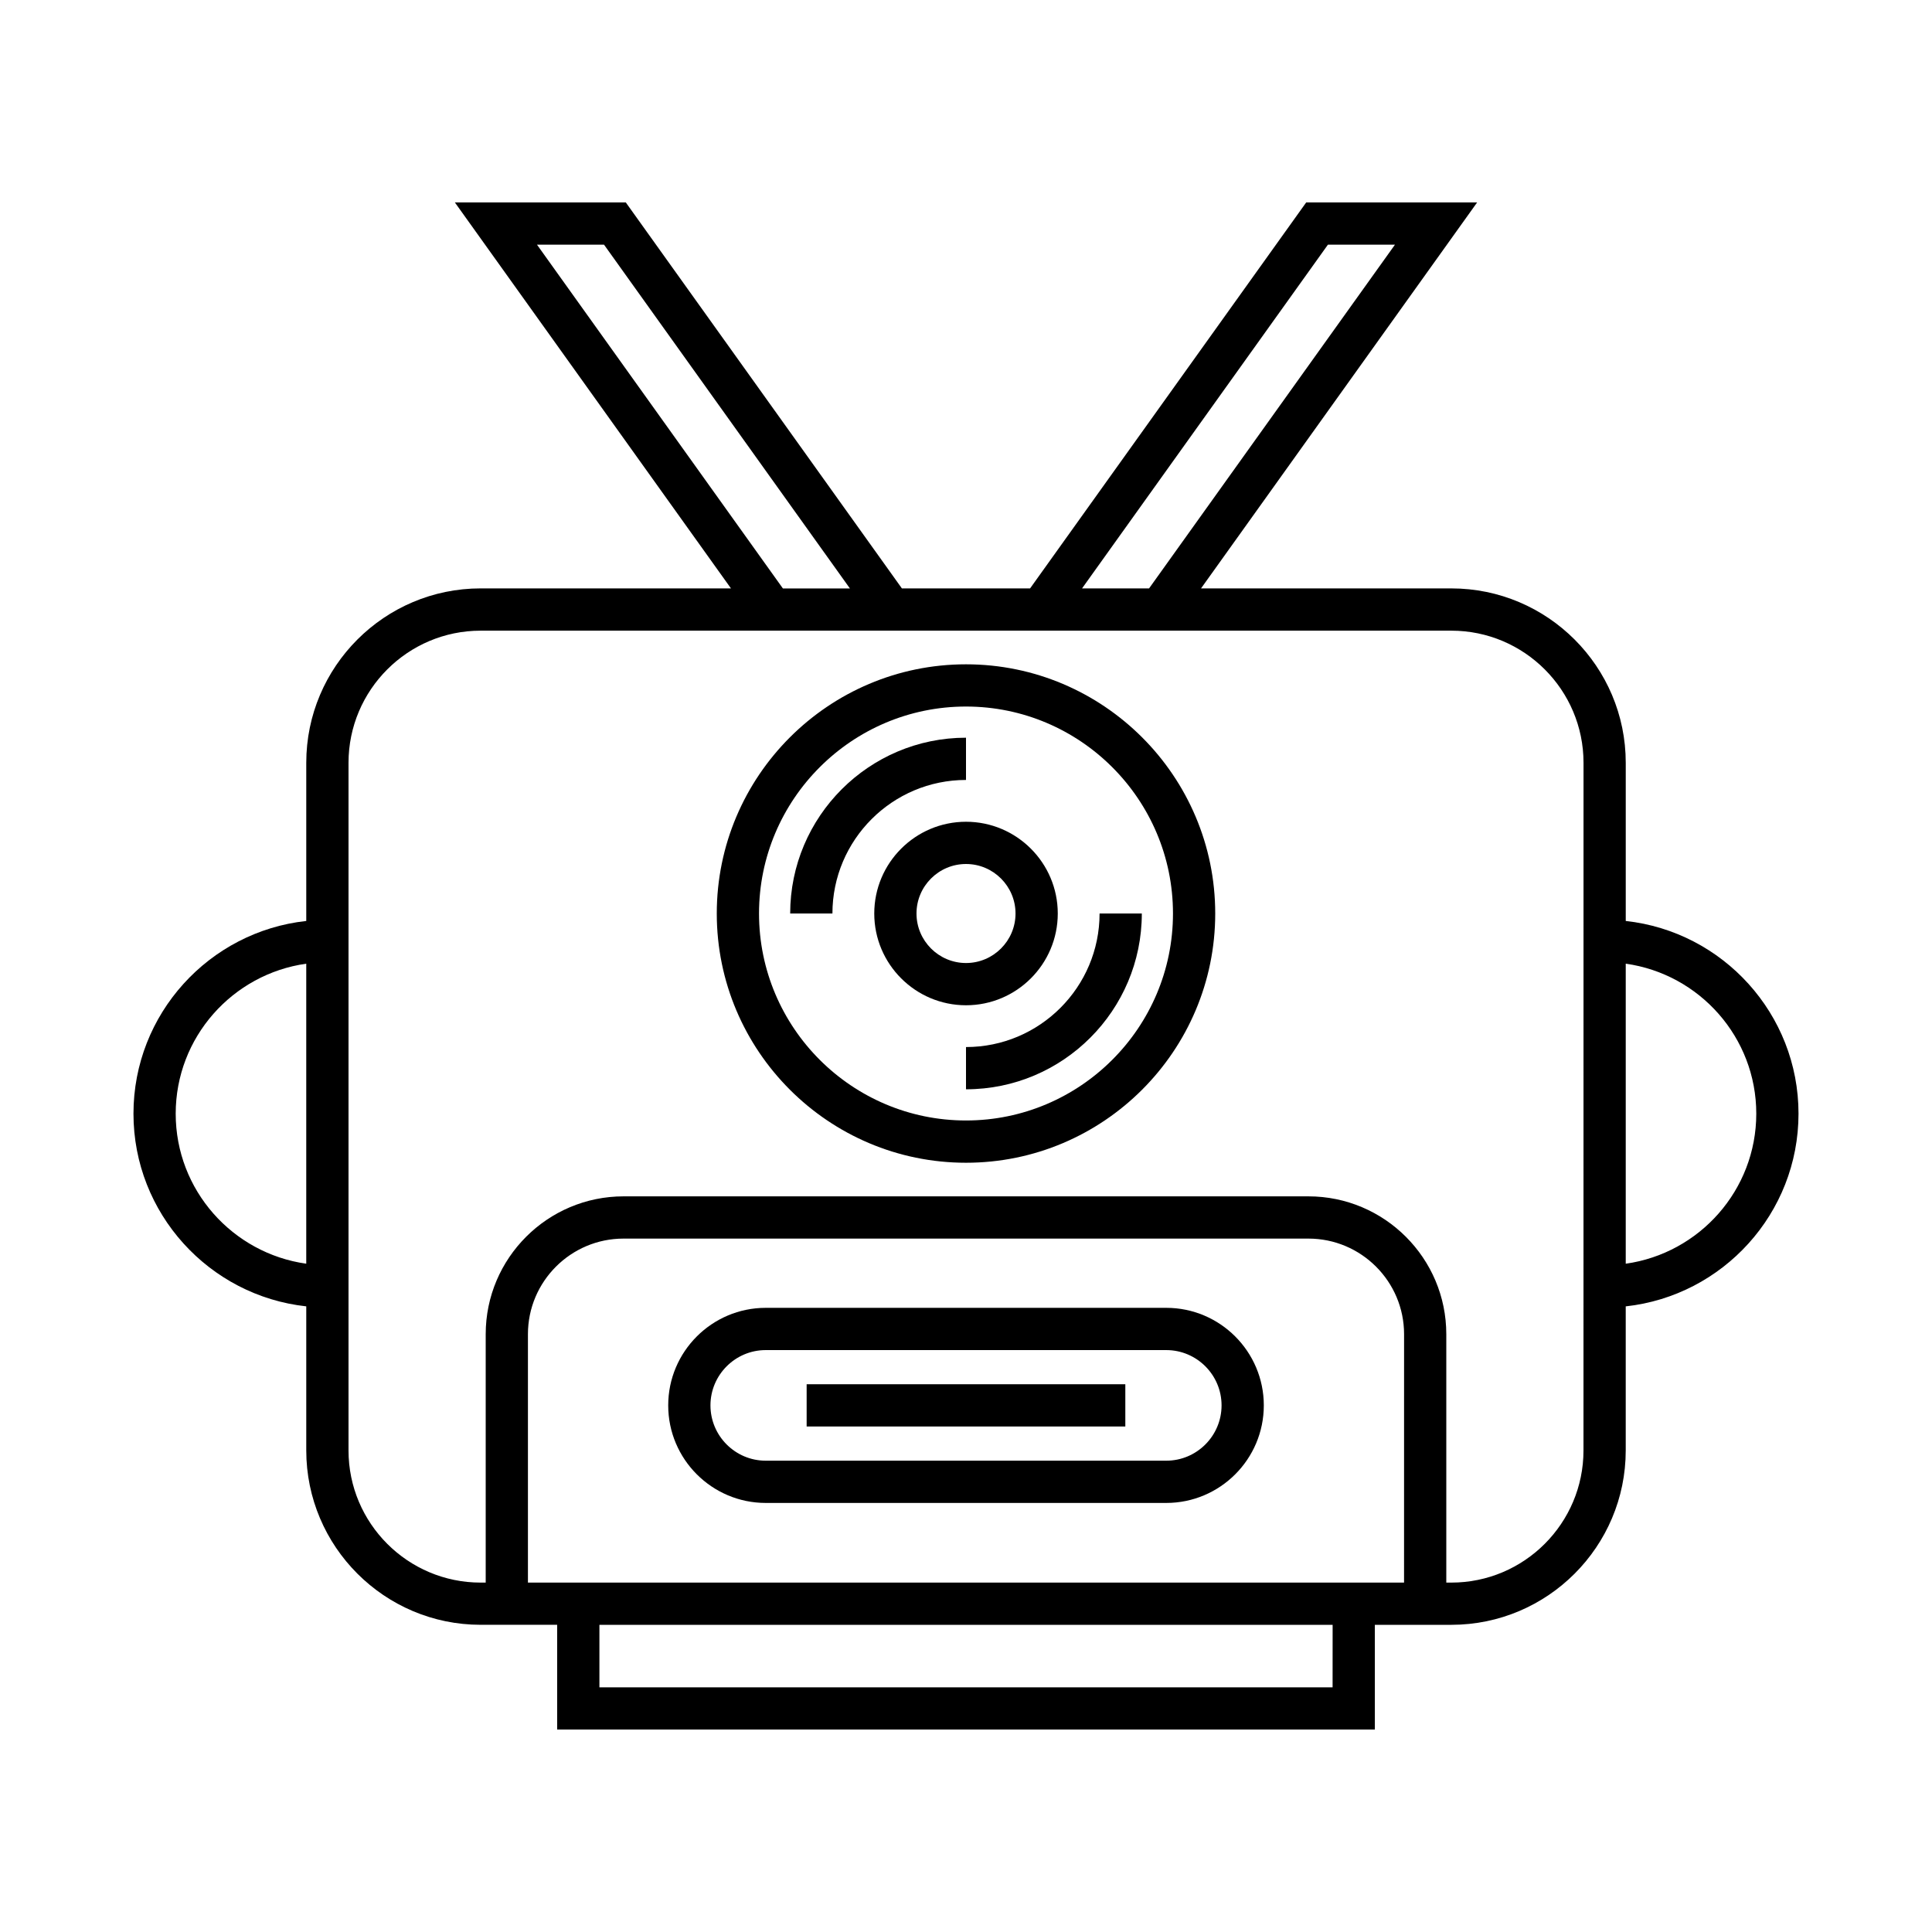
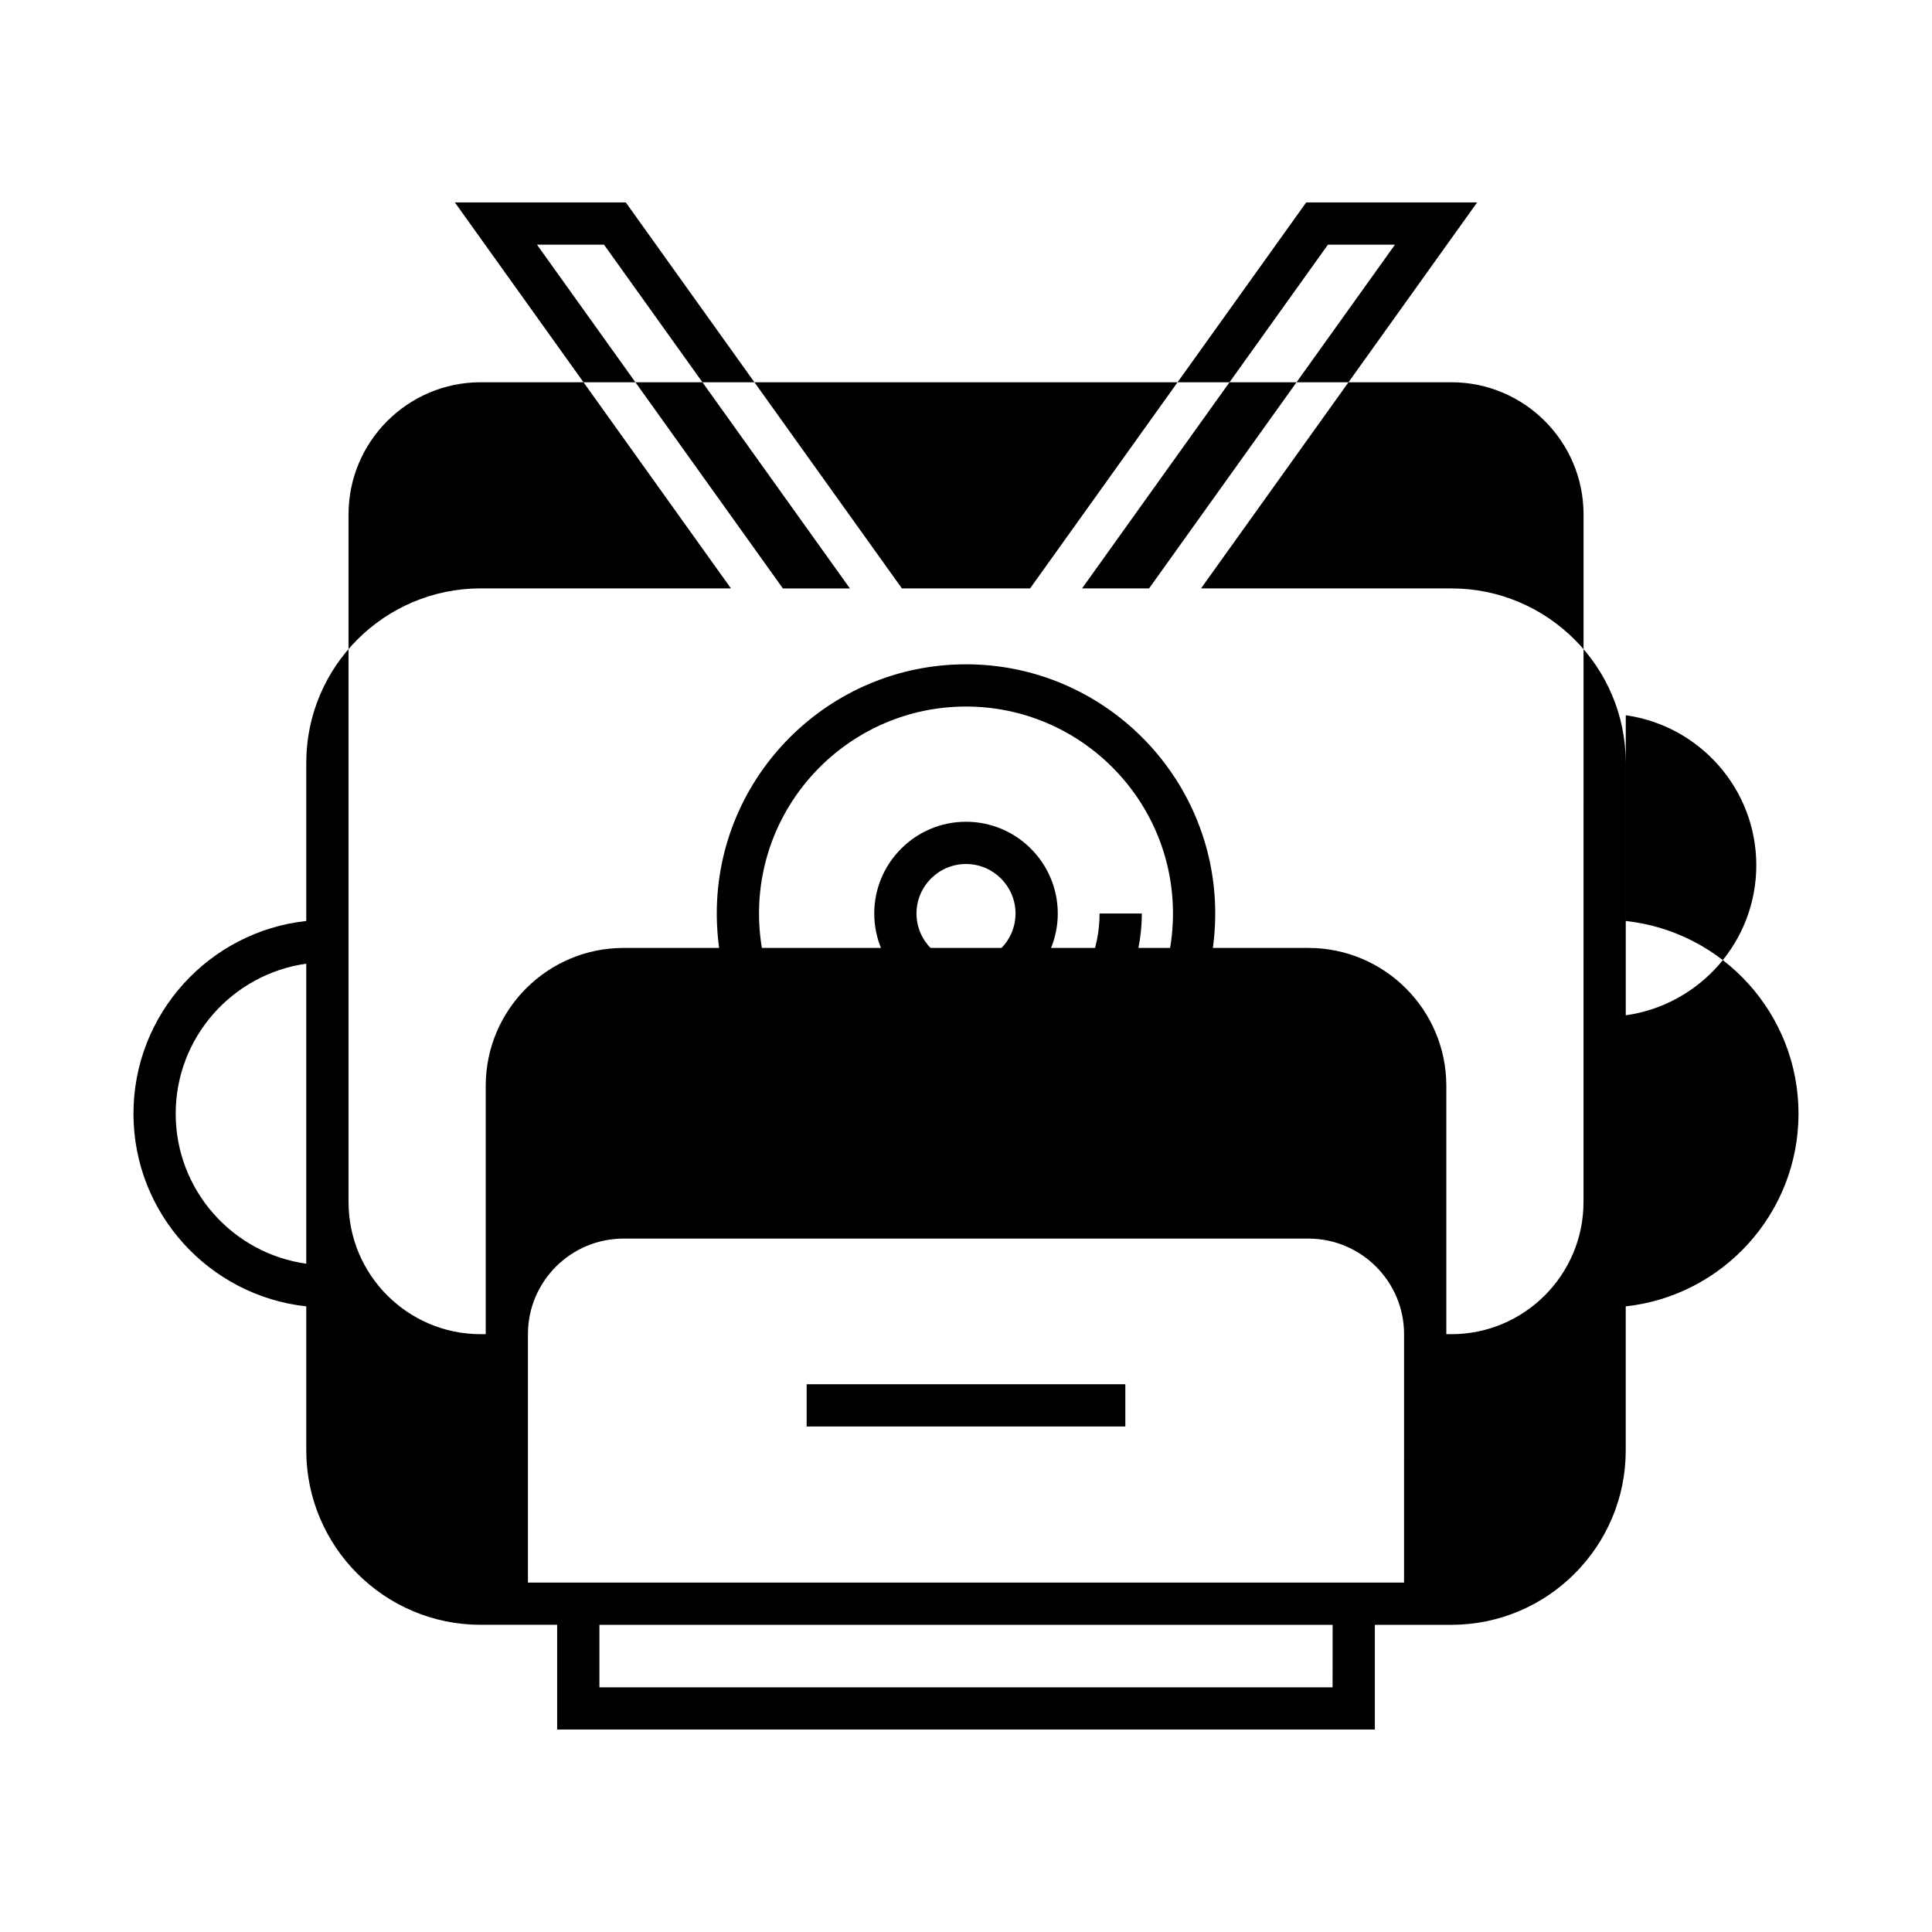
<svg xmlns="http://www.w3.org/2000/svg" fill="#000000" width="800px" height="800px" version="1.1" viewBox="144 144 512 512">
  <g>
-     <path d="m574.84 388.07v-41.922c0-25.484-20.73-46.215-46.215-46.215h-66.34l73.172-102.29h-45.297l-73.176 102.29h-33.973l-73.172-102.29h-45.297l73.172 102.29-66.336-0.004c-25.484 0-46.215 20.73-46.215 46.215v41.922c-25.711 2.801-45.793 24.625-45.793 51.066s20.082 48.266 45.793 51.066v38.176c0 25.484 20.73 46.215 46.215 46.215h20.273v27.75h216.7l-0.004-27.746h20.273c25.484 0 46.215-20.73 46.215-46.215v-38.176c25.707-2.801 45.789-24.625 45.789-51.066 0.004-26.441-20.078-48.27-45.785-51.07zm-349.68 90.824c-19.516-2.738-34.598-19.496-34.598-39.754 0-20.258 15.082-37.016 34.598-39.754zm270.75-270.05h17.766l-65.164 91.094h-17.762zm-209.6 0h17.766l65.16 91.098h-17.762zm210.84 382.31h-194.3v-16.555h194.31zm18.938-27.75h-232.18v-65.832c0-13.969 11.363-25.332 25.336-25.332h181.51c13.969 0 25.34 11.363 25.34 25.332zm47.551-35.02c0 19.309-15.707 35.02-35.02 35.02h-1.336v-65.832c0-20.141-16.391-36.527-36.535-36.527h-181.5c-20.141 0-36.531 16.391-36.531 36.527v65.832h-1.336c-19.312 0-35.02-15.711-35.02-35.02v-182.23c0-19.309 15.707-35.02 35.02-35.02h257.25c19.312 0 35.02 15.711 35.02 35.02zm11.199-49.488v-79.512c19.516 2.738 34.594 19.496 34.594 39.754-0.004 20.258-15.082 37.02-34.594 39.758z" />
-     <path d="m453.07 490.59h-106.14c-14.254 0-25.848 11.594-25.848 25.852 0 14.258 11.594 25.852 25.848 25.852h106.14c14.254 0 25.852-11.594 25.852-25.852 0-14.258-11.598-25.852-25.852-25.852zm0 40.508h-106.14c-8.078 0-14.652-6.578-14.652-14.656s6.574-14.656 14.652-14.656h106.14c8.082 0 14.656 6.578 14.656 14.656s-6.574 14.656-14.656 14.656z" />
+     <path d="m574.84 388.07v-41.922c0-25.484-20.73-46.215-46.215-46.215h-66.34l73.172-102.29h-45.297l-73.176 102.29h-33.973l-73.172-102.29h-45.297l73.172 102.29-66.336-0.004c-25.484 0-46.215 20.73-46.215 46.215v41.922c-25.711 2.801-45.793 24.625-45.793 51.066s20.082 48.266 45.793 51.066v38.176c0 25.484 20.73 46.215 46.215 46.215h20.273v27.75h216.7l-0.004-27.746h20.273c25.484 0 46.215-20.73 46.215-46.215v-38.176c25.707-2.801 45.789-24.625 45.789-51.066 0.004-26.441-20.078-48.27-45.785-51.07zm-349.68 90.824c-19.516-2.738-34.598-19.496-34.598-39.754 0-20.258 15.082-37.016 34.598-39.754zm270.75-270.05h17.766l-65.164 91.094h-17.762zm-209.6 0h17.766l65.16 91.098h-17.762zm210.84 382.31h-194.3v-16.555h194.31zm18.938-27.75h-232.18v-65.832c0-13.969 11.363-25.332 25.336-25.332h181.51c13.969 0 25.34 11.363 25.34 25.332m47.551-35.02c0 19.309-15.707 35.02-35.02 35.02h-1.336v-65.832c0-20.141-16.391-36.527-36.535-36.527h-181.5c-20.141 0-36.531 16.391-36.531 36.527v65.832h-1.336c-19.312 0-35.02-15.711-35.02-35.02v-182.23c0-19.309 15.707-35.02 35.02-35.02h257.25c19.312 0 35.02 15.711 35.02 35.02zm11.199-49.488v-79.512c19.516 2.738 34.594 19.496 34.594 39.754-0.004 20.258-15.082 37.02-34.594 39.758z" />
    <path d="m357.77 510.84h84.453v11.195h-84.453z" />
    <path d="m400 320.05c-36.418 0-66.047 29.629-66.047 66.043 0 36.418 29.625 66.047 66.047 66.047 36.418 0 66.047-29.629 66.047-66.047 0-36.414-29.629-66.043-66.047-66.043zm0 120.89c-30.246 0-54.852-24.605-54.852-54.852 0-30.242 24.605-54.848 54.852-54.848s54.852 24.605 54.852 54.848c0 30.246-24.605 54.852-54.852 54.852z" />
    <path d="m424.32 386.09c0-13.41-10.91-24.316-24.316-24.316s-24.316 10.906-24.316 24.316 10.91 24.316 24.316 24.316 24.316-10.906 24.316-24.316zm-37.438 0c0-7.234 5.887-13.121 13.121-13.121s13.121 5.887 13.121 13.121-5.887 13.121-13.121 13.121c-7.234-0.004-13.121-5.891-13.121-13.121z" />
-     <path d="m400 339.5c-25.691 0-46.594 20.898-46.594 46.594h11.195c0-19.516 15.879-35.398 35.398-35.398z" />
    <path d="m400 421.48v11.195c25.691 0 46.594-20.898 46.594-46.594h-11.195c0 19.52-15.879 35.398-35.398 35.398z" />
  </g>
</svg>